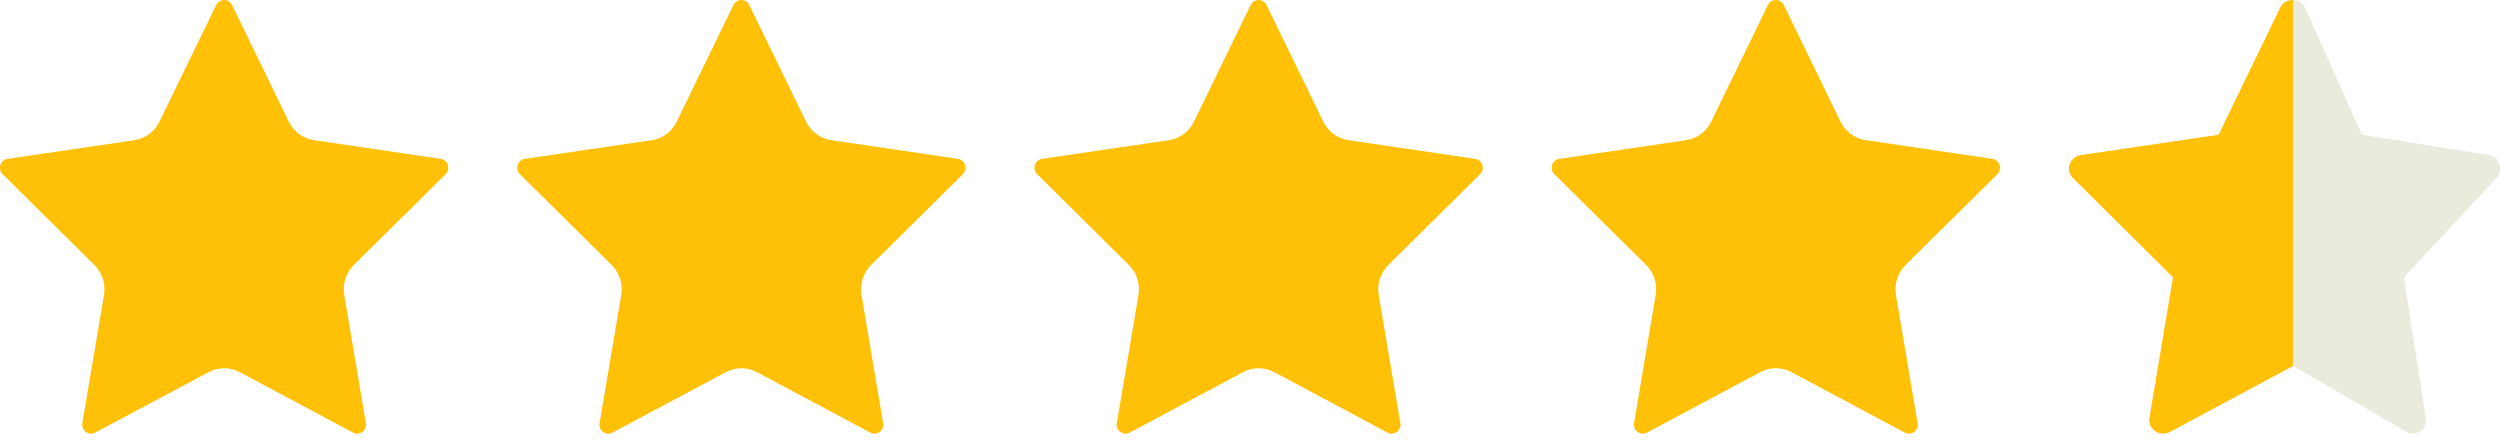
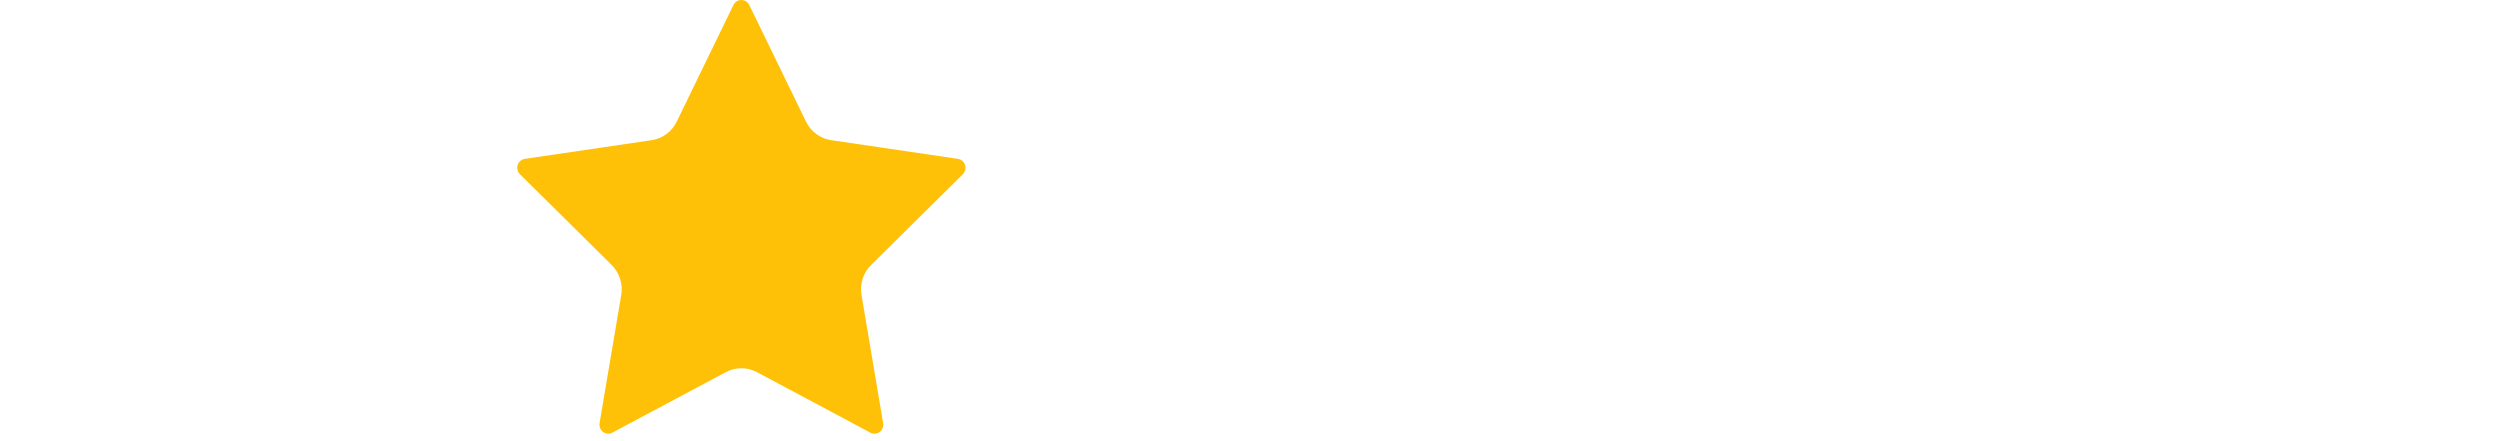
<svg xmlns="http://www.w3.org/2000/svg" width="68" height="12" viewBox="0 0 68 12" fill="none">
-   <path d="M67.902 4.842L65.388 7.543L65.979 11.367C66.031 11.672 65.715 11.895 65.463 11.751L62.372 9.954V0C62.504 0 62.635 0.064 62.691 0.197L64.244 3.666L67.7 4.217C67.989 4.271 68.096 4.628 67.902 4.842Z" fill="#EBEBDD" />
-   <path d="M62.372 0V9.954L59.024 11.749C58.755 11.896 58.408 11.674 58.465 11.366L59.105 7.543L56.382 4.842C56.172 4.627 56.287 4.271 56.601 4.217L60.345 3.666L62.027 0.197C62.088 0.064 62.23 0 62.372 0Z" fill="#FFC107" />
-   <path d="M44.775 7.208C44.88 7.312 44.959 7.441 45.004 7.583C45.05 7.724 45.06 7.875 45.035 8.023L44.446 11.509C44.439 11.554 44.444 11.601 44.461 11.643C44.477 11.685 44.506 11.722 44.542 11.749C44.579 11.775 44.622 11.791 44.666 11.795C44.711 11.798 44.756 11.789 44.796 11.767L47.882 10.121C48.012 10.052 48.156 10.016 48.303 10.016C48.45 10.016 48.594 10.052 48.724 10.121L51.809 11.767C51.849 11.789 51.894 11.798 51.939 11.795C51.984 11.792 52.027 11.776 52.063 11.749C52.1 11.722 52.128 11.685 52.145 11.643C52.162 11.601 52.167 11.554 52.159 11.509L51.978 10.44L51.57 8.022C51.546 7.875 51.556 7.724 51.602 7.583C51.647 7.441 51.726 7.312 51.831 7.208L54.327 4.739C54.359 4.707 54.382 4.666 54.393 4.622C54.404 4.578 54.402 4.531 54.388 4.488C54.374 4.444 54.349 4.406 54.315 4.376C54.28 4.347 54.238 4.328 54.194 4.321L50.744 3.812C50.599 3.791 50.461 3.734 50.342 3.646C50.223 3.558 50.127 3.443 50.062 3.309L48.519 0.137C48.499 0.096 48.469 0.061 48.43 0.037C48.392 0.013 48.348 0 48.303 0C48.258 0 48.214 0.013 48.175 0.037C48.137 0.061 48.106 0.096 48.087 0.137L46.544 3.31C46.479 3.444 46.383 3.56 46.264 3.647C46.145 3.735 46.007 3.792 45.862 3.813L42.413 4.321C42.368 4.328 42.327 4.347 42.292 4.376C42.258 4.406 42.232 4.444 42.218 4.488C42.205 4.531 42.203 4.578 42.214 4.622C42.225 4.666 42.248 4.707 42.28 4.739L44.775 7.208Z" fill="#FFC107" />
-   <path d="M30.706 7.208C30.811 7.312 30.89 7.441 30.935 7.583C30.98 7.724 30.991 7.875 30.966 8.023L30.377 11.509C30.37 11.554 30.375 11.601 30.392 11.643C30.409 11.685 30.437 11.722 30.473 11.749C30.51 11.775 30.553 11.791 30.598 11.795C30.642 11.798 30.687 11.789 30.727 11.767L33.813 10.121C33.943 10.052 34.087 10.016 34.234 10.016C34.381 10.016 34.525 10.052 34.655 10.121L37.74 11.767C37.78 11.789 37.825 11.798 37.87 11.795C37.915 11.792 37.958 11.776 37.994 11.749C38.031 11.722 38.059 11.685 38.076 11.643C38.093 11.601 38.098 11.554 38.09 11.509L37.909 10.44L37.501 8.022C37.477 7.875 37.487 7.724 37.533 7.583C37.578 7.441 37.657 7.312 37.762 7.208L40.258 4.739C40.29 4.707 40.313 4.666 40.324 4.622C40.335 4.578 40.333 4.531 40.319 4.488C40.305 4.444 40.28 4.406 40.245 4.376C40.211 4.347 40.169 4.328 40.125 4.321L36.675 3.812C36.53 3.791 36.392 3.734 36.273 3.646C36.154 3.558 36.058 3.443 35.993 3.309L34.45 0.137C34.43 0.096 34.4 0.061 34.361 0.037C34.323 0.013 34.279 0 34.234 0C34.189 0 34.145 0.013 34.106 0.037C34.068 0.061 34.037 0.096 34.017 0.137L32.475 3.31C32.41 3.444 32.314 3.56 32.195 3.647C32.076 3.735 31.938 3.792 31.793 3.813L28.344 4.321C28.299 4.328 28.258 4.347 28.223 4.376C28.189 4.406 28.163 4.444 28.149 4.488C28.136 4.531 28.134 4.578 28.145 4.622C28.156 4.666 28.178 4.707 28.211 4.739L30.706 7.208Z" fill="#FFC107" />
  <path d="M16.637 7.208C16.742 7.312 16.821 7.441 16.866 7.583C16.912 7.724 16.922 7.875 16.898 8.023L16.308 11.509C16.301 11.554 16.306 11.601 16.323 11.643C16.34 11.685 16.368 11.722 16.404 11.749C16.441 11.775 16.484 11.791 16.529 11.795C16.574 11.798 16.619 11.789 16.658 11.767L19.744 10.121C19.874 10.052 20.018 10.016 20.165 10.016C20.312 10.016 20.456 10.052 20.586 10.121L23.671 11.767C23.711 11.789 23.756 11.798 23.801 11.795C23.846 11.792 23.889 11.776 23.925 11.749C23.962 11.722 23.99 11.685 24.007 11.643C24.024 11.601 24.029 11.554 24.021 11.509L23.841 10.44L23.433 8.022C23.408 7.875 23.419 7.724 23.464 7.583C23.509 7.441 23.588 7.312 23.693 7.208L26.189 4.739C26.221 4.707 26.244 4.666 26.255 4.622C26.266 4.578 26.264 4.531 26.25 4.488C26.237 4.444 26.211 4.406 26.177 4.376C26.142 4.347 26.101 4.328 26.056 4.321L22.606 3.812C22.461 3.791 22.323 3.734 22.204 3.646C22.085 3.558 21.989 3.443 21.924 3.309L20.381 0.137C20.362 0.096 20.331 0.061 20.293 0.037C20.254 0.013 20.21 0 20.165 0C20.12 0 20.076 0.013 20.038 0.037C19.999 0.061 19.969 0.096 19.949 0.137L18.406 3.31C18.341 3.444 18.245 3.56 18.126 3.647C18.008 3.735 17.869 3.792 17.724 3.813L14.275 4.321C14.23 4.328 14.189 4.347 14.154 4.376C14.12 4.406 14.095 4.444 14.081 4.488C14.067 4.531 14.065 4.578 14.076 4.622C14.087 4.666 14.11 4.707 14.142 4.739L16.637 7.208Z" fill="#FFC107" />
-   <path d="M2.568 7.208C2.673 7.312 2.752 7.441 2.797 7.583C2.843 7.724 2.853 7.875 2.829 8.023L2.239 11.509C2.232 11.554 2.237 11.601 2.254 11.643C2.271 11.685 2.299 11.722 2.335 11.749C2.372 11.775 2.415 11.791 2.46 11.795C2.505 11.798 2.549 11.789 2.589 11.767L5.675 10.121C5.805 10.052 5.949 10.016 6.096 10.016C6.243 10.016 6.387 10.052 6.517 10.121L9.602 11.767C9.642 11.789 9.687 11.798 9.732 11.795C9.777 11.792 9.82 11.776 9.856 11.749C9.893 11.722 9.921 11.685 9.938 11.643C9.955 11.601 9.96 11.554 9.952 11.509L9.772 10.44L9.364 8.022C9.339 7.875 9.35 7.724 9.395 7.583C9.44 7.441 9.519 7.312 9.624 7.208L12.12 4.739C12.152 4.707 12.175 4.666 12.186 4.622C12.197 4.578 12.195 4.531 12.181 4.488C12.168 4.444 12.142 4.406 12.108 4.376C12.073 4.347 12.032 4.328 11.987 4.321L8.537 3.812C8.392 3.791 8.254 3.734 8.135 3.646C8.016 3.558 7.92 3.443 7.855 3.309L6.312 0.137C6.293 0.096 6.262 0.061 6.224 0.037C6.185 0.013 6.141 0 6.096 0C6.051 0 6.007 0.013 5.969 0.037C5.93 0.061 5.9 0.096 5.88 0.137L4.337 3.31C4.272 3.444 4.176 3.56 4.057 3.647C3.938 3.735 3.8 3.792 3.655 3.813L0.206 4.321C0.162 4.328 0.12 4.347 0.085 4.376C0.051 4.406 0.026 4.444 0.012 4.488C-0.002 4.531 -0.004 4.578 0.007 4.622C0.018 4.666 0.041 4.707 0.073 4.739L2.568 7.208Z" fill="#FFC107" />
</svg>